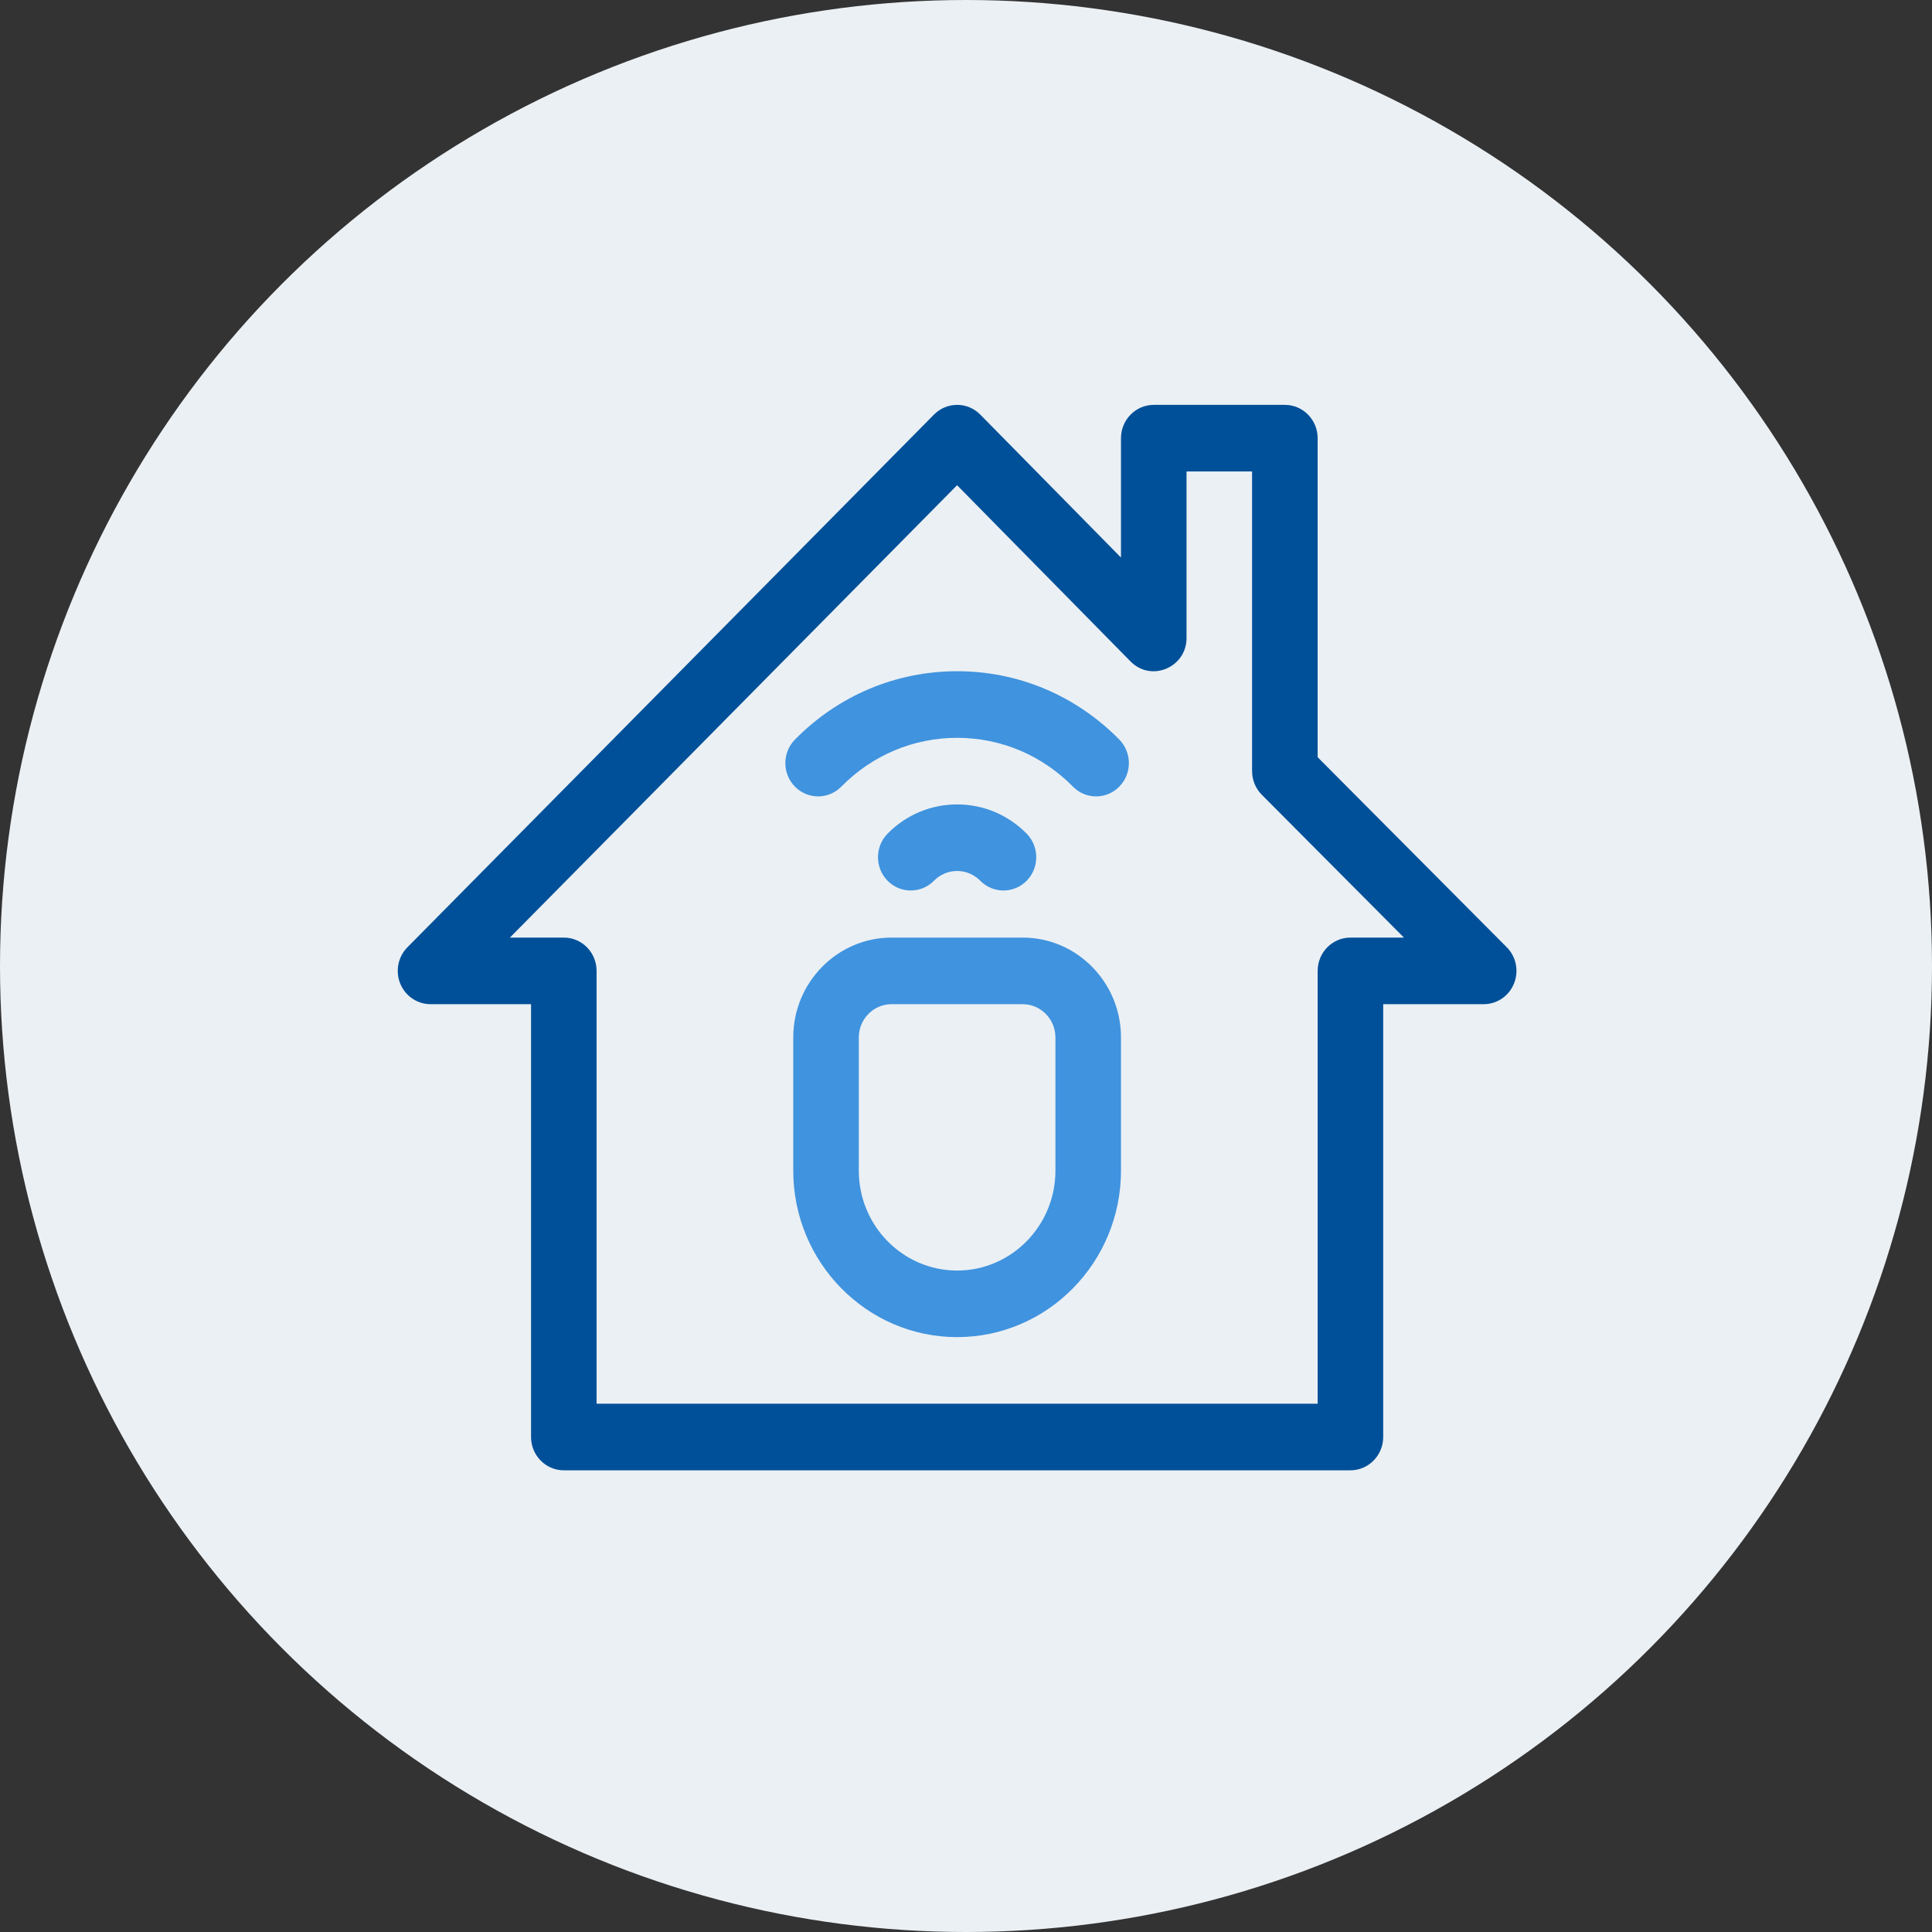
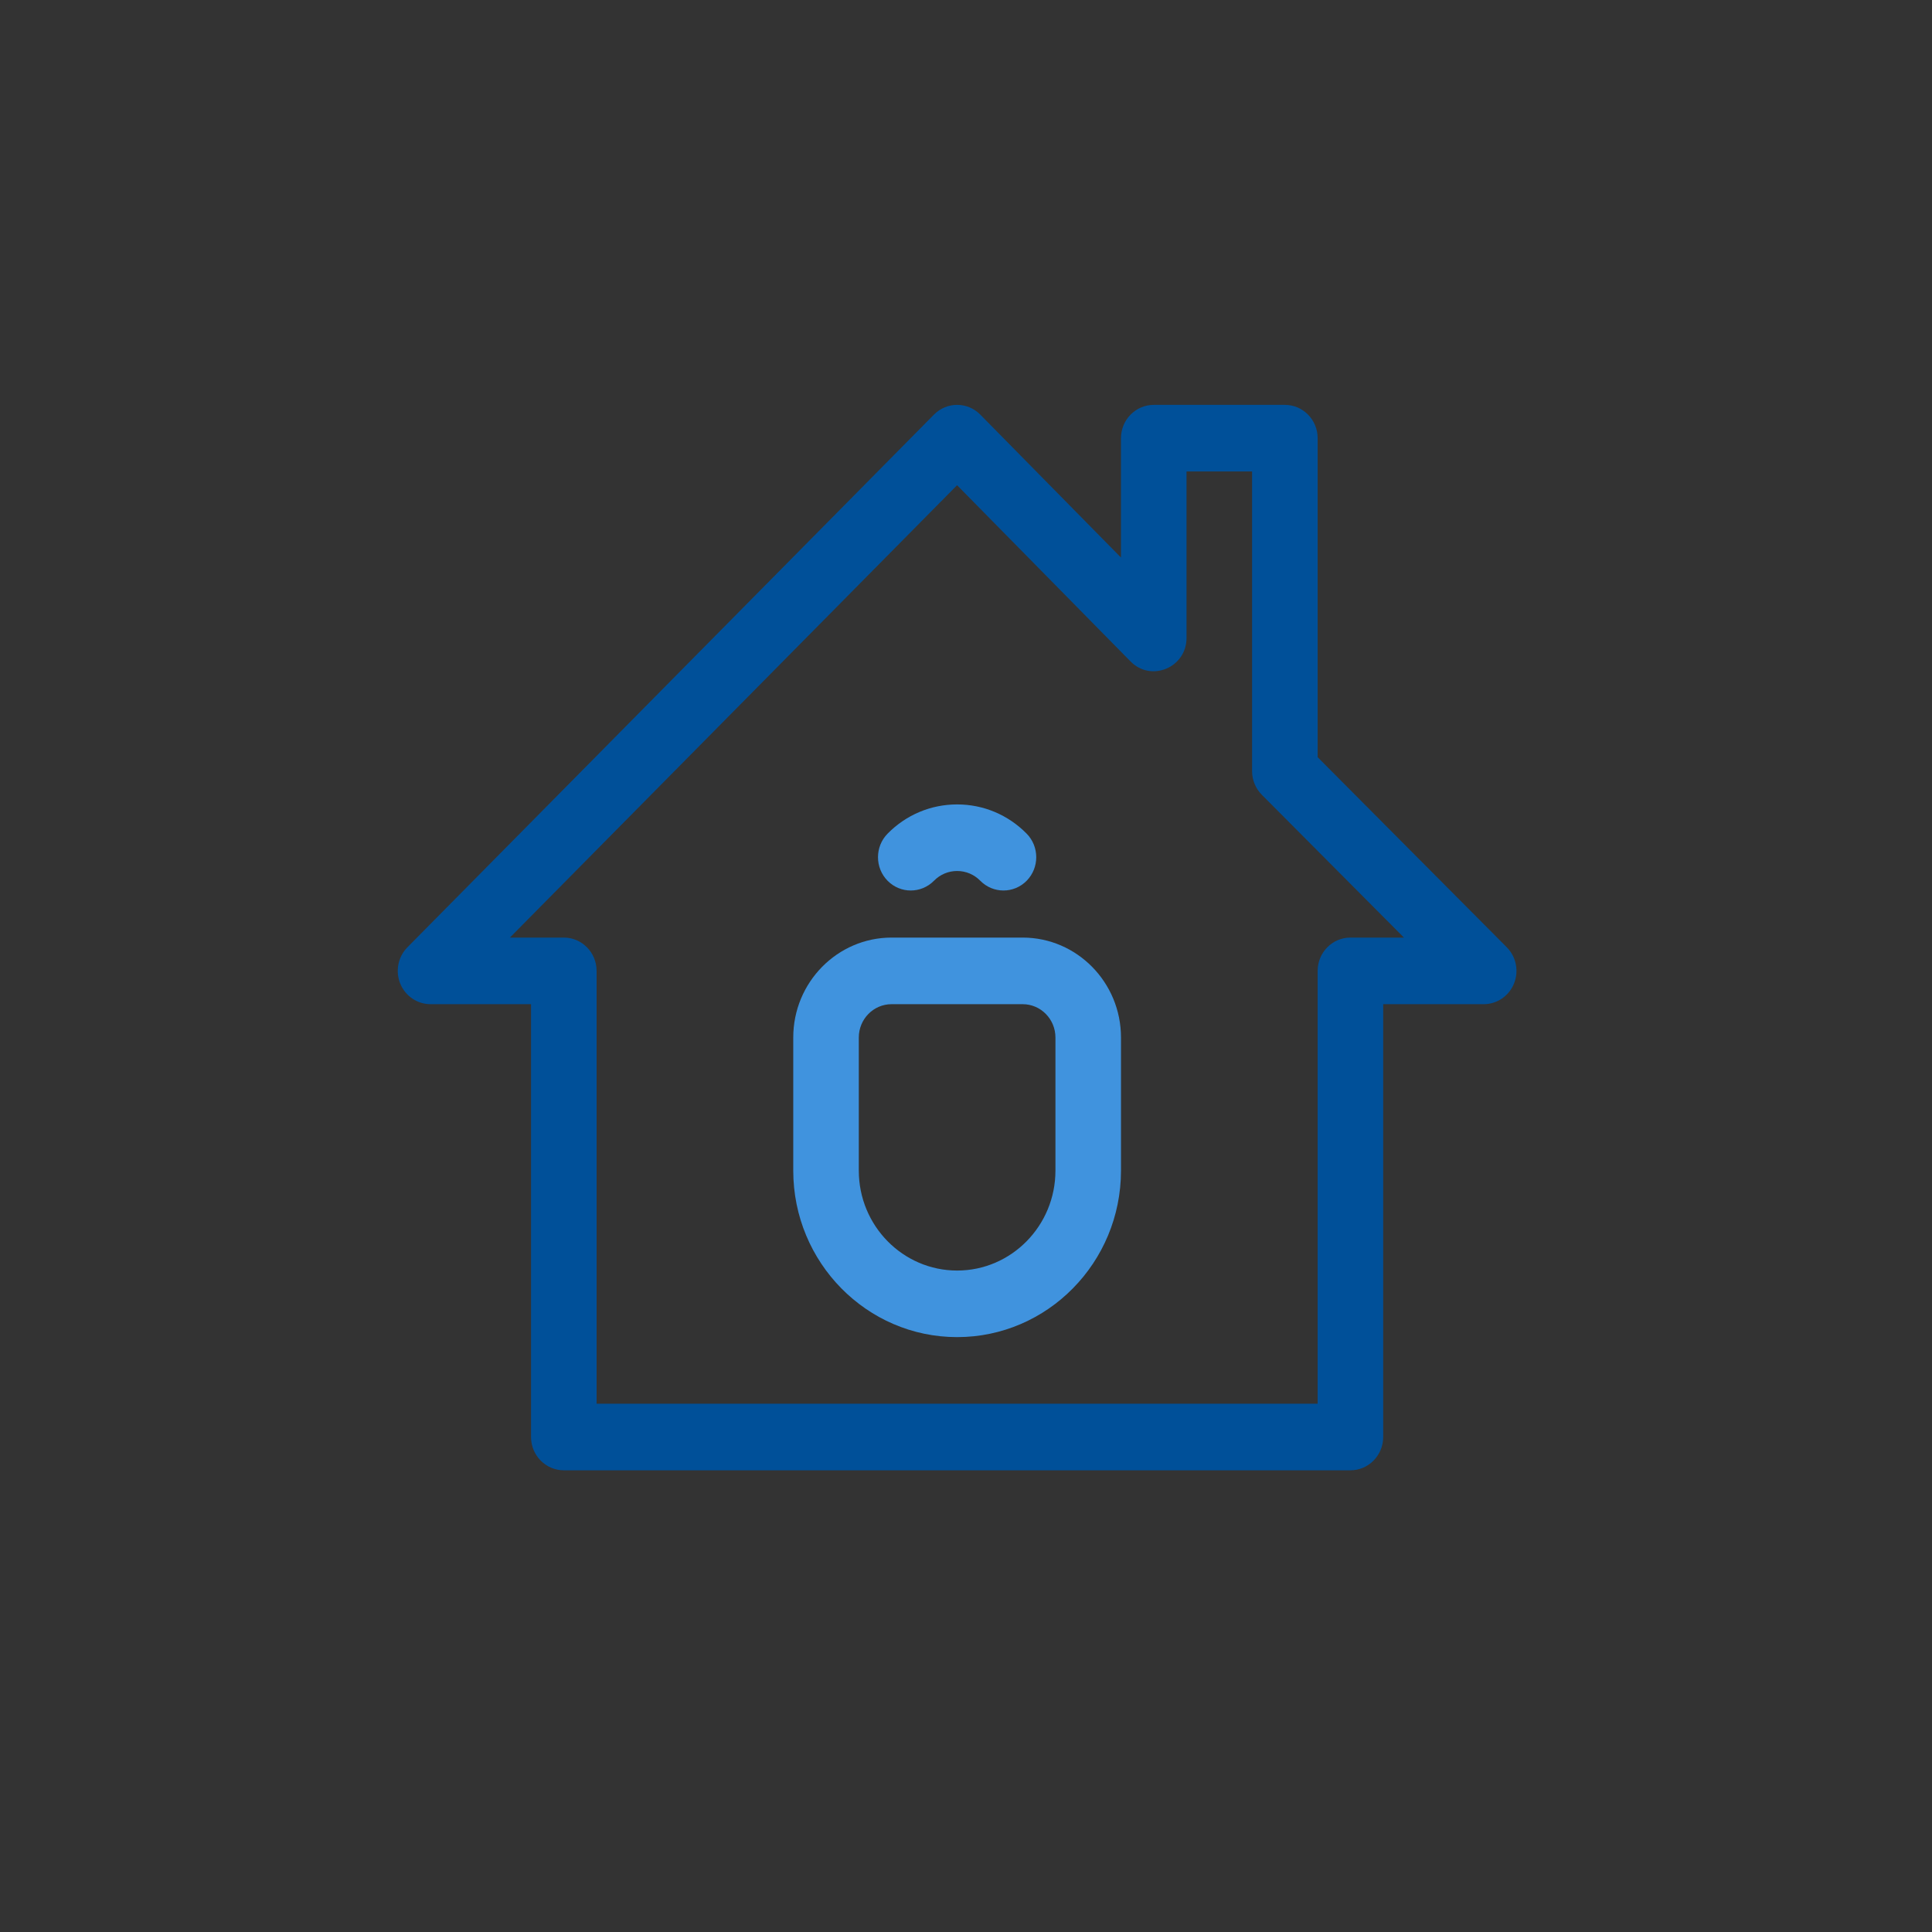
<svg xmlns="http://www.w3.org/2000/svg" width="68" height="68" viewBox="0 0 68 68" fill="none">
  <rect x="0" y="0" width="68" height="68" fill="#333333" stroke="none" />
-   <circle cx="34" cy="34" r="34" fill="#EBF0F4" />
  <g clip-path="url(#clip0)">
    <path d="M53.032 33.339L46.377 26.651V15.422C46.377 14.775 45.86 14.25 45.223 14.25H40.609C39.972 14.25 39.455 14.775 39.455 15.422V19.624L34.503 14.593C34.053 14.136 33.324 14.136 32.873 14.592L14.339 33.342C14.009 33.676 13.909 34.181 14.087 34.619C14.266 35.058 14.687 35.344 15.154 35.344H18.691V50.578C18.691 51.225 19.208 51.75 19.845 51.75H47.53C48.167 51.75 48.684 51.225 48.684 50.578V35.344H52.221C52.689 35.344 53.111 35.057 53.288 34.617C53.466 34.178 53.365 33.673 53.032 33.339ZM47.53 33C46.893 33 46.377 33.525 46.377 34.172V49.406H20.998V34.172C20.998 33.525 20.482 33 19.845 33H17.947L33.686 17.078L39.793 23.282C40.517 24.017 41.762 23.497 41.762 22.453V16.594H44.069V27.141C44.069 27.454 44.193 27.754 44.412 27.974L49.414 33H47.53Z" fill="#005099" />
    <path d="M35.995 33H31.38C29.472 33 27.92 34.577 27.92 36.516V41.203C27.92 44.434 30.507 47.062 33.688 47.062C36.868 47.062 39.455 44.434 39.455 41.203V36.516C39.455 34.577 37.903 33 35.995 33ZM37.148 41.203C37.148 43.142 35.596 44.719 33.688 44.719C31.779 44.719 30.227 43.142 30.227 41.203V36.516C30.227 35.87 30.744 35.344 31.38 35.344H35.995C36.631 35.344 37.148 35.87 37.148 36.516V41.203Z" fill="#4093DE" />
-     <path d="M33.688 23.625C31.534 23.625 29.506 24.479 27.98 26.03C27.529 26.488 27.529 27.23 27.98 27.687C28.43 28.145 29.161 28.145 29.611 27.687C30.702 26.579 32.15 25.969 33.688 25.969C35.225 25.969 36.673 26.579 37.764 27.687C38.214 28.145 38.945 28.145 39.395 27.687C39.846 27.23 39.846 26.488 39.395 26.03C37.869 24.479 35.842 23.625 33.688 23.625Z" fill="#4093DE" />
    <path d="M32.872 31C33.09 30.778 33.379 30.656 33.688 30.656C33.996 30.656 34.285 30.778 34.503 31C34.954 31.457 35.684 31.457 36.135 31C36.585 30.542 36.585 29.8 36.135 29.342C35.481 28.678 34.612 28.313 33.688 28.313C32.763 28.313 31.894 28.678 31.24 29.342C30.79 29.8 30.79 30.542 31.24 31C31.691 31.457 32.421 31.457 32.872 31Z" fill="#4093DE" />
  </g>
  <defs>
    <clipPath id="clip0">
      <rect width="39.375" height="40" fill="white" transform="translate(14 13)" />
    </clipPath>
  </defs>
</svg>